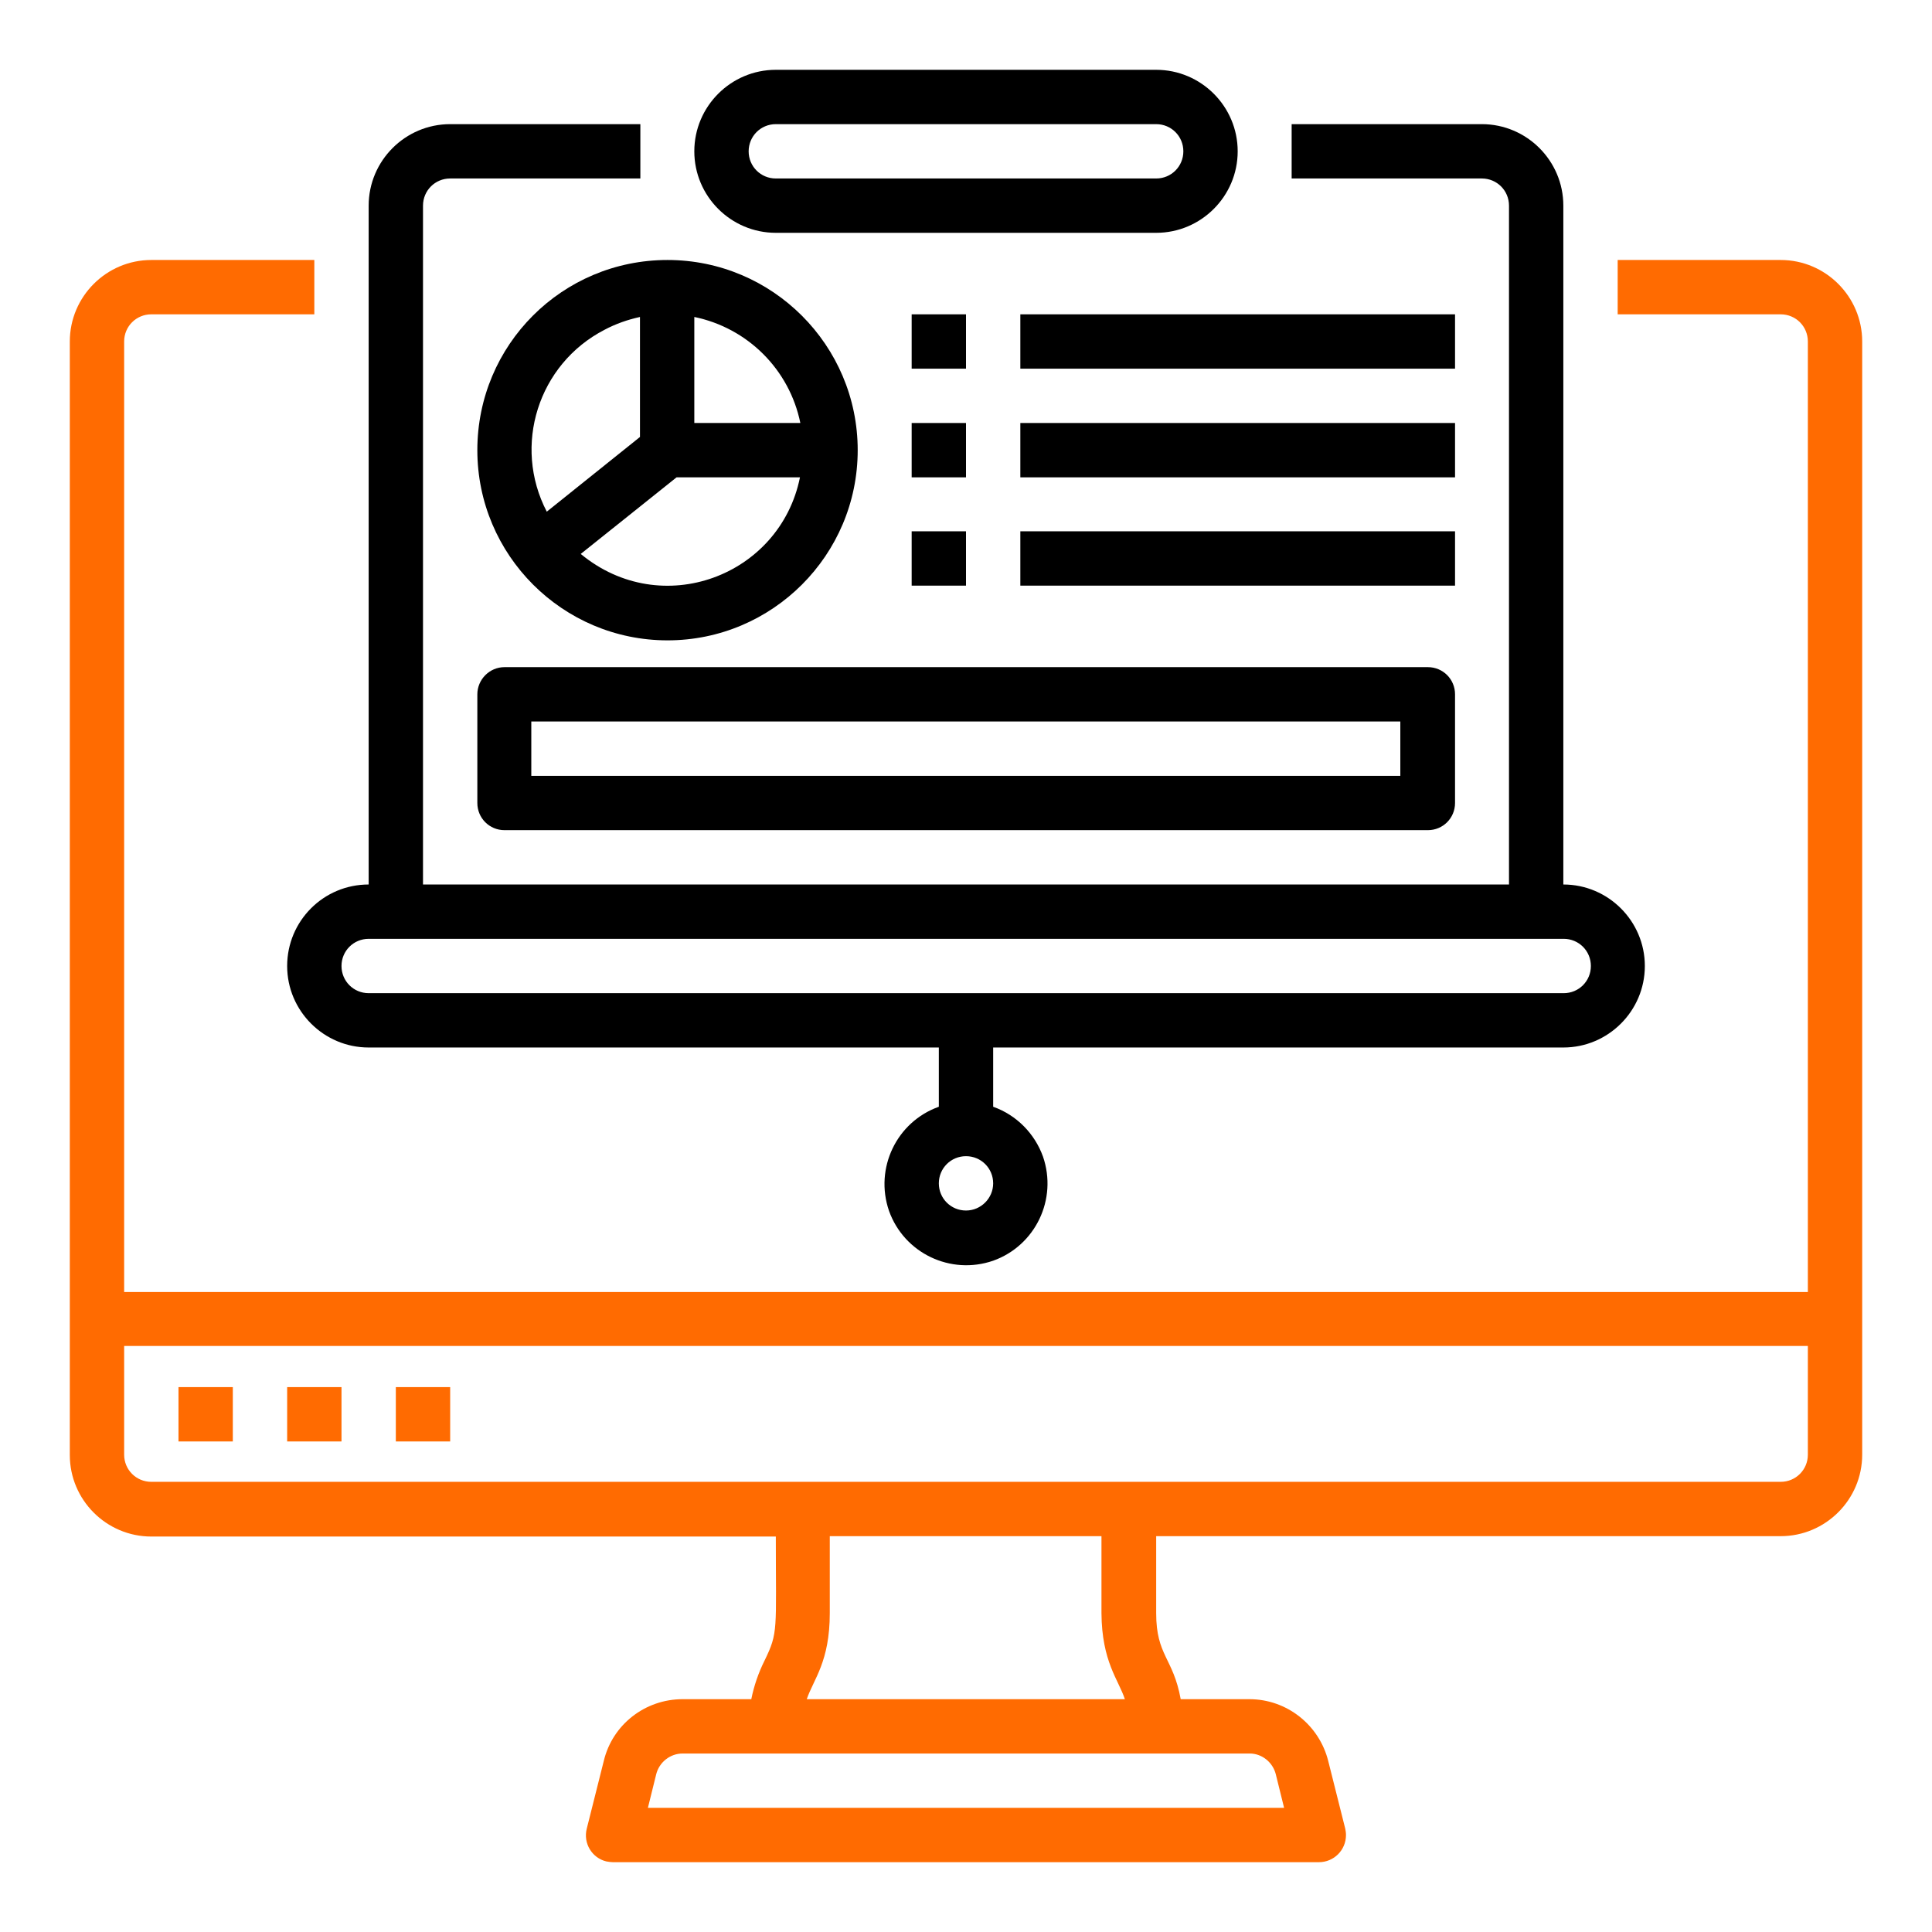
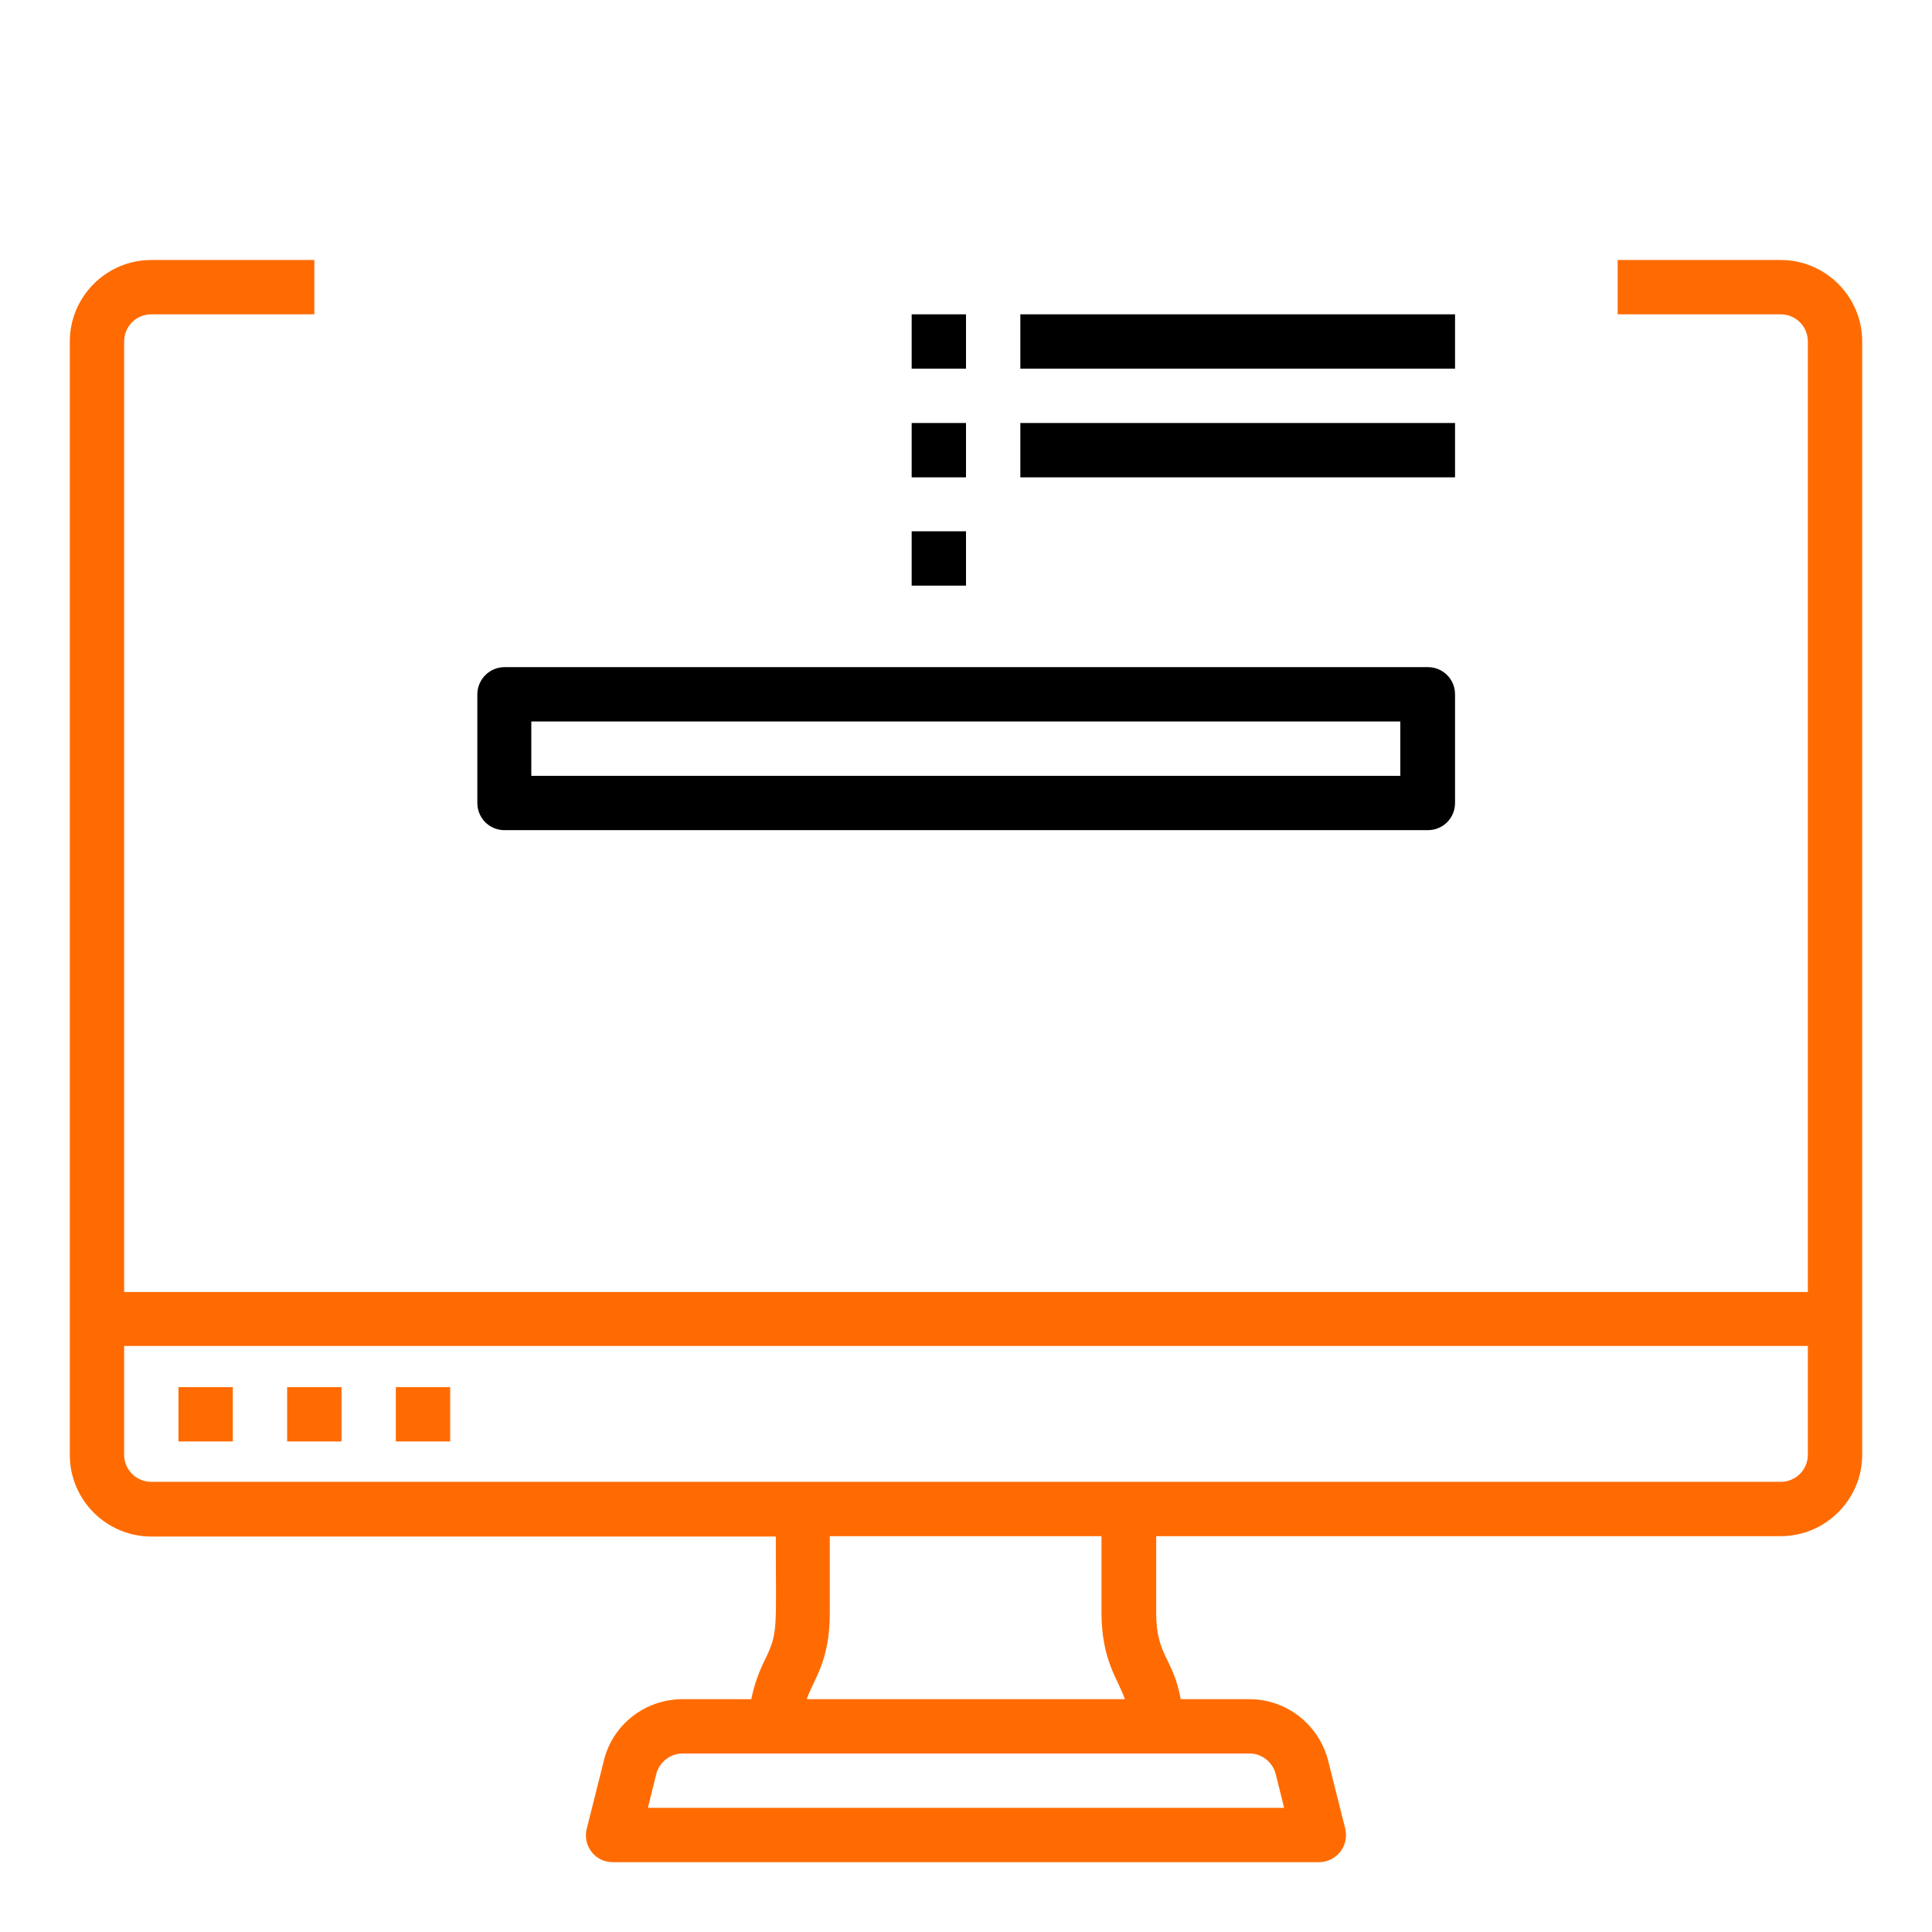
<svg xmlns="http://www.w3.org/2000/svg" id="Layer_1" x="0px" y="0px" viewBox="0 0 512 512" style="enable-background:new 0 0 512 512;" xml:space="preserve">
  <style type="text/css">	.st0{fill:#FF6B01;}</style>
  <path class="st0" d="M471.9,68.9h-43.2v14.4h43.2c4,0,7.2,3.2,7.2,7.2v251.9H32.9V90.5c0-4,3.2-7.2,7.2-7.2h43.2V68.9H40.1 c-11.9,0-21.6,9.7-21.6,21.6v295.1c0,11.9,9.7,21.6,21.6,21.6h165.5c0,25.1,0.7,25.3-3,32.9c-1.6,3.2-2.8,6.7-3.5,10.2h-18.2 c-9.9,0-18.6,6.7-20.9,16.4l-4.5,17.9c-1,3.9,1.4,7.8,5.2,8.7c0.6,0.1,1.2,0.2,1.7,0.2h187.1c4,0,7.2-3.2,7.2-7.2 c0-0.6-0.1-1.2-0.2-1.7l-4.5-17.9c-2.4-9.6-11-16.4-20.9-16.4h-18.2c-2-11-6.5-11.5-6.5-22.8v-20.4h165.5c11.9,0,21.6-9.7,21.6-21.6 V90.5C493.5,78.6,483.8,68.9,471.9,68.9L471.9,68.9z M338.1,470.2l2.2,8.9H171.7l2.2-8.9c0.8-3.2,3.7-5.5,7-5.5h150.3 C334.4,464.7,337.3,467,338.1,470.2z M298.1,450.3h-84.3c1.8-5.3,6.1-9.9,6.1-22.8v-20.4h72v20.4C292,440.4,296.4,445.1,298.1,450.3 z M479.1,385.5c0,4-3.2,7.2-7.2,7.2H40.1c-4,0-7.2-3.2-7.2-7.2v-28.8h446.2V385.5z" />
  <path class="st0" d="M47.3,367.6h14.4v14.4H47.3V367.6z" />
  <path class="st0" d="M76.1,367.6h14.4v14.4H76.1V367.6z" />
  <path class="st0" d="M104.9,367.6h14.4v14.4h-14.4V367.6z" />
-   <path d="M76.1,256c0,11.9,9.7,21.6,21.6,21.6h151.1v15.7c-11.2,4-17.1,16.3-13.2,27.6c4,11.2,16.3,17.1,27.6,13.2 c11.2-4,17.1-16.3,13.2-27.6c-2.2-6.1-7-11-13.2-13.2v-15.7h151.1c11.9,0,21.6-9.7,21.6-21.6c0-11.9-9.7-21.6-21.6-21.6V54.5 c0-11.9-9.7-21.6-21.6-21.6h-50.4v14.4h50.4c4,0,7.2,3.2,7.2,7.2v179.9H112.1V54.5c0-4,3.2-7.2,7.2-7.2h50.4V32.9h-50.4 c-11.9,0-21.6,9.7-21.6,21.6v179.9C85.7,234.4,76.1,244.1,76.1,256L76.1,256z M256,320.8c-4,0-7.2-3.2-7.2-7.2c0-4,3.2-7.2,7.2-7.2 c4,0,7.2,3.2,7.2,7.2c0,0,0,0,0,0C263.2,317.5,260,320.8,256,320.8L256,320.8z M97.7,248.8h316.7c4,0,7.2,3.2,7.2,7.2 c0,4-3.2,7.2-7.2,7.2H97.7c-4,0-7.2-3.2-7.2-7.2C90.5,252,93.7,248.8,97.7,248.8C97.7,248.8,97.7,248.8,97.7,248.8L97.7,248.8z" />
-   <path d="M126.5,119.3c0,27.8,22.6,50.4,50.4,50.4s50.4-22.6,50.4-50.4s-22.6-50.4-50.4-50.4l0,0C149,68.9,126.5,91.4,126.5,119.3z  M153.9,146.8l25.4-20.3h32.7C206.7,152.7,175.3,164.5,153.9,146.8z M212.1,112.1H184V84C198.1,86.9,209.2,97.9,212.1,112.1z  M169.6,84v31.8l-24.7,19.8c-9.1-17.5-2.3-39.1,15.3-48.2C163.2,85.8,166.4,84.7,169.6,84z" />
  <path d="M241.6,83.3H256v14.4h-14.4V83.3z" />
  <path d="M270.4,83.3h115.2v14.4H270.4V83.3z" />
  <path d="M241.6,112.1H256v14.4h-14.4V112.1z" />
  <path d="M270.4,112.1h115.2v14.4H270.4V112.1z" />
  <path d="M241.6,140.8H256v14.4h-14.4V140.8z" />
-   <path d="M270.4,140.8h115.2v14.4H270.4V140.8z" />
-   <path d="M205.6,61.7h100.8c11.9,0,21.6-9.7,21.6-21.6c0-11.9-9.7-21.6-21.6-21.6H205.6c-11.9,0-21.6,9.7-21.6,21.6 C184,52,193.7,61.7,205.6,61.7C205.6,61.7,205.6,61.7,205.6,61.7L205.6,61.7z M205.6,32.9h100.8c4,0,7.2,3.2,7.2,7.2 s-3.2,7.2-7.2,7.2H205.6c-4,0-7.2-3.2-7.2-7.2S201.6,32.9,205.6,32.9L205.6,32.9z" />
  <path d="M126.5,184v28.8c0,4,3.2,7.2,7.2,7.2c0,0,0,0,0,0h244.7c4,0,7.2-3.2,7.2-7.2c0,0,0,0,0,0V184c0-4-3.2-7.2-7.2-7.2 c0,0,0,0,0,0H133.7C129.7,176.8,126.5,180.1,126.5,184C126.5,184,126.5,184,126.5,184z M140.8,191.2h230.3v14.4H140.8V191.2z" />
</svg>